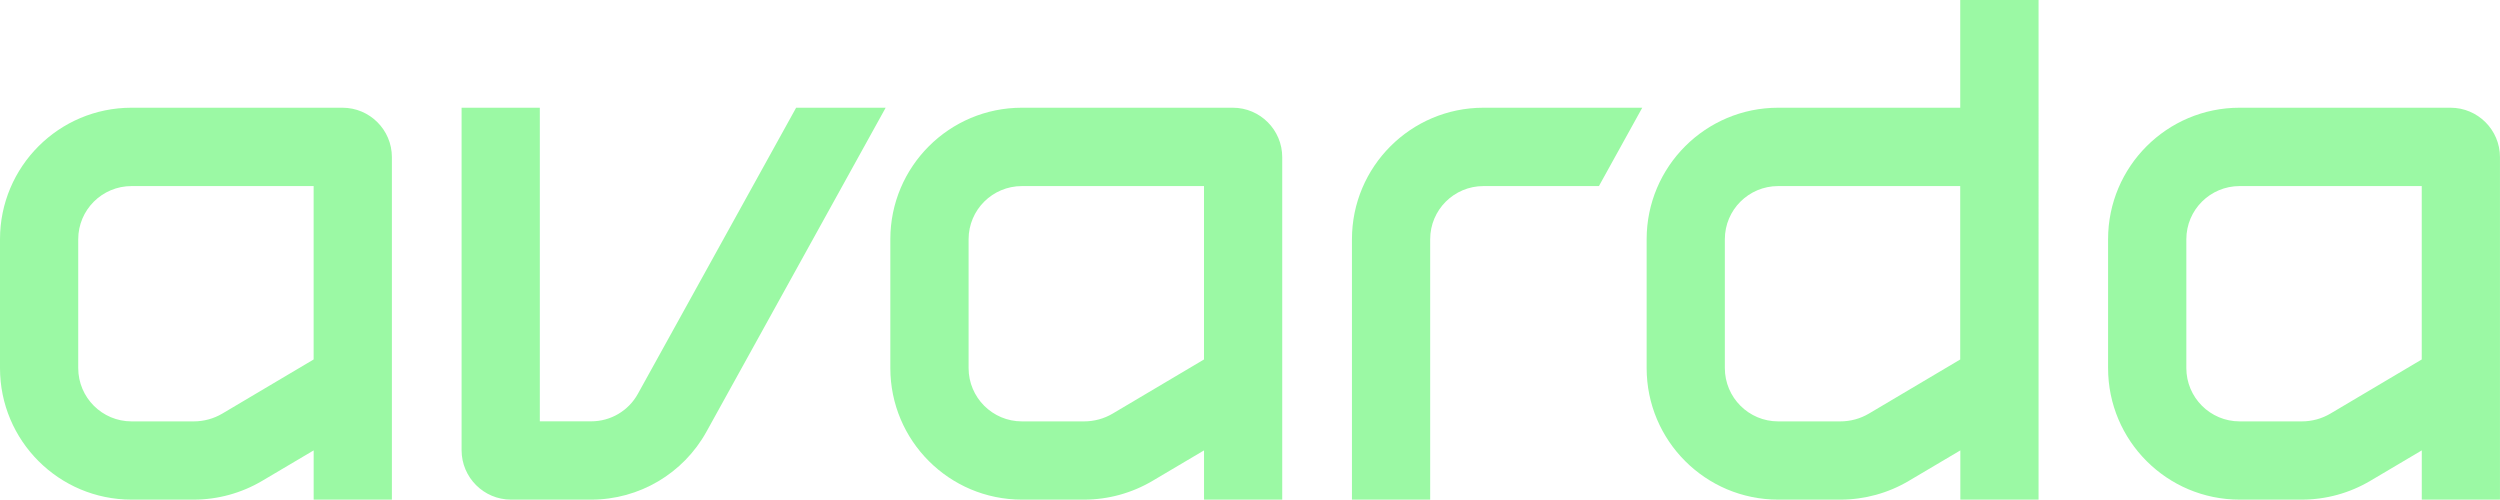
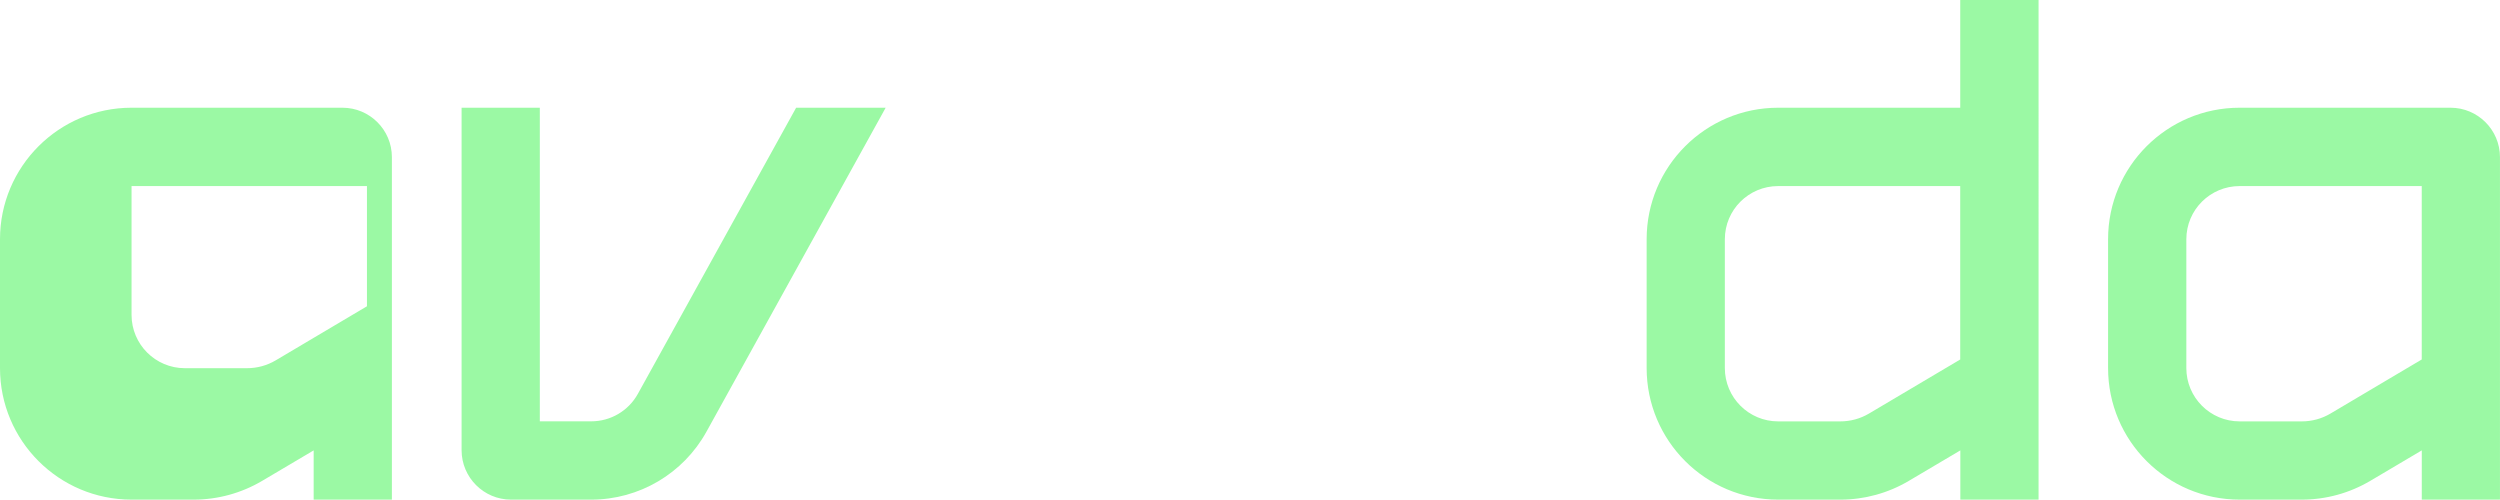
<svg xmlns="http://www.w3.org/2000/svg" viewBox="0 0 807.87 161.45">
  <g fill="#9bf9a4">
    <path d="M257.27,34.81l-51.14,92.45c-3.03,5.49-8.8,8.89-15.07,8.89h-16.62V34.81h-25.28v110.66 c0,8.82,7.16,15.98,15.98,15.98h25.94c15.46,0,29.72-8.41,37.2-21.93L286.2,34.81H257.27z" />
-     <path d="M479.39,34.81c-23.48,0-42.51,19.03-42.51,42.51v84.13h25.28V77.32c0-9.51,7.71-17.19,17.23-17.19h37.3 l14-25.32H479.39z" />
    <path d="M807.87,161.45h-25.28v-15.91l-16.61,9.83c-6.7,3.97-14.34,6.08-22.15,6.08h-20.1 c-23.48,0-42.51-19.03-42.51-42.51V77.32c0-23.48,19.03-42.51,42.51-42.51h68.15c8.82,0,15.98,7.16,15.98,15.98V161.45z M723.74,60.13c-9.51,0-17.23,7.68-17.23,17.19v41.62c0,9.51,7.71,17.23,17.23,17.23h20.1c3.26,0,6.45-0.87,9.25-2.53l29.49-17.48 V60.13H723.74z" />
    <path d="M633.45,0v34.81h-58.83c-23.48,0-42.51,19.03-42.51,42.51v41.62c0,23.48,19.03,42.51,42.51,42.51h20.1 c7.8,0,15.45-2.1,22.15-6.08l16.61-9.83v15.91h25.28V0H633.45z M633.45,116.16l-29.49,17.48c-2.8,1.66-5.99,2.53-9.25,2.53h-20.1 c-9.51,0-17.23-7.71-17.23-17.23V77.32c0-9.51,7.71-17.19,17.23-17.19h58.83l0,0V116.16z" />
-     <path d="M414.36,161.45h-25.28v-15.91l-16.61,9.83c-6.7,3.97-14.34,6.08-22.15,6.08h-20.1 c-23.48,0-42.51-19.03-42.51-42.51V77.32c0-23.48,19.03-42.51,42.51-42.51h68.15c8.82,0,15.98,7.16,15.98,15.98V161.45z M330.23,60.13c-9.51,0-17.23,7.68-17.23,17.19v41.62c0,9.51,7.71,17.23,17.23,17.23h20.1c3.26,0,6.45-0.87,9.25-2.53l29.49-17.48 V60.13H330.23z" />
-     <path d="M126.64,161.45h-25.28v-15.91l-16.61,9.83c-6.7,3.97-14.34,6.08-22.15,6.08h-20.1 C19.03,161.45,0,142.43,0,118.94V77.32c0-23.48,19.03-42.51,42.51-42.51h68.15c8.82,0,15.98,7.16,15.98,15.98V161.45z M42.51,60.13c-9.51,0-17.23,7.68-17.23,17.19v41.62c0,9.51,7.71,17.23,17.23,17.23h20.1c3.26,0,6.45-0.87,9.25-2.53l29.49-17.48 V60.13H42.51z" />
+     <path d="M126.64,161.45h-25.28v-15.91l-16.61,9.83c-6.7,3.97-14.34,6.08-22.15,6.08h-20.1 C19.03,161.45,0,142.43,0,118.94V77.32c0-23.48,19.03-42.51,42.51-42.51h68.15c8.82,0,15.98,7.16,15.98,15.98V161.45z M42.51,60.13v41.62c0,9.51,7.71,17.23,17.23,17.23h20.1c3.26,0,6.45-0.87,9.25-2.53l29.49-17.48 V60.13H42.51z" />
  </g>
</svg>